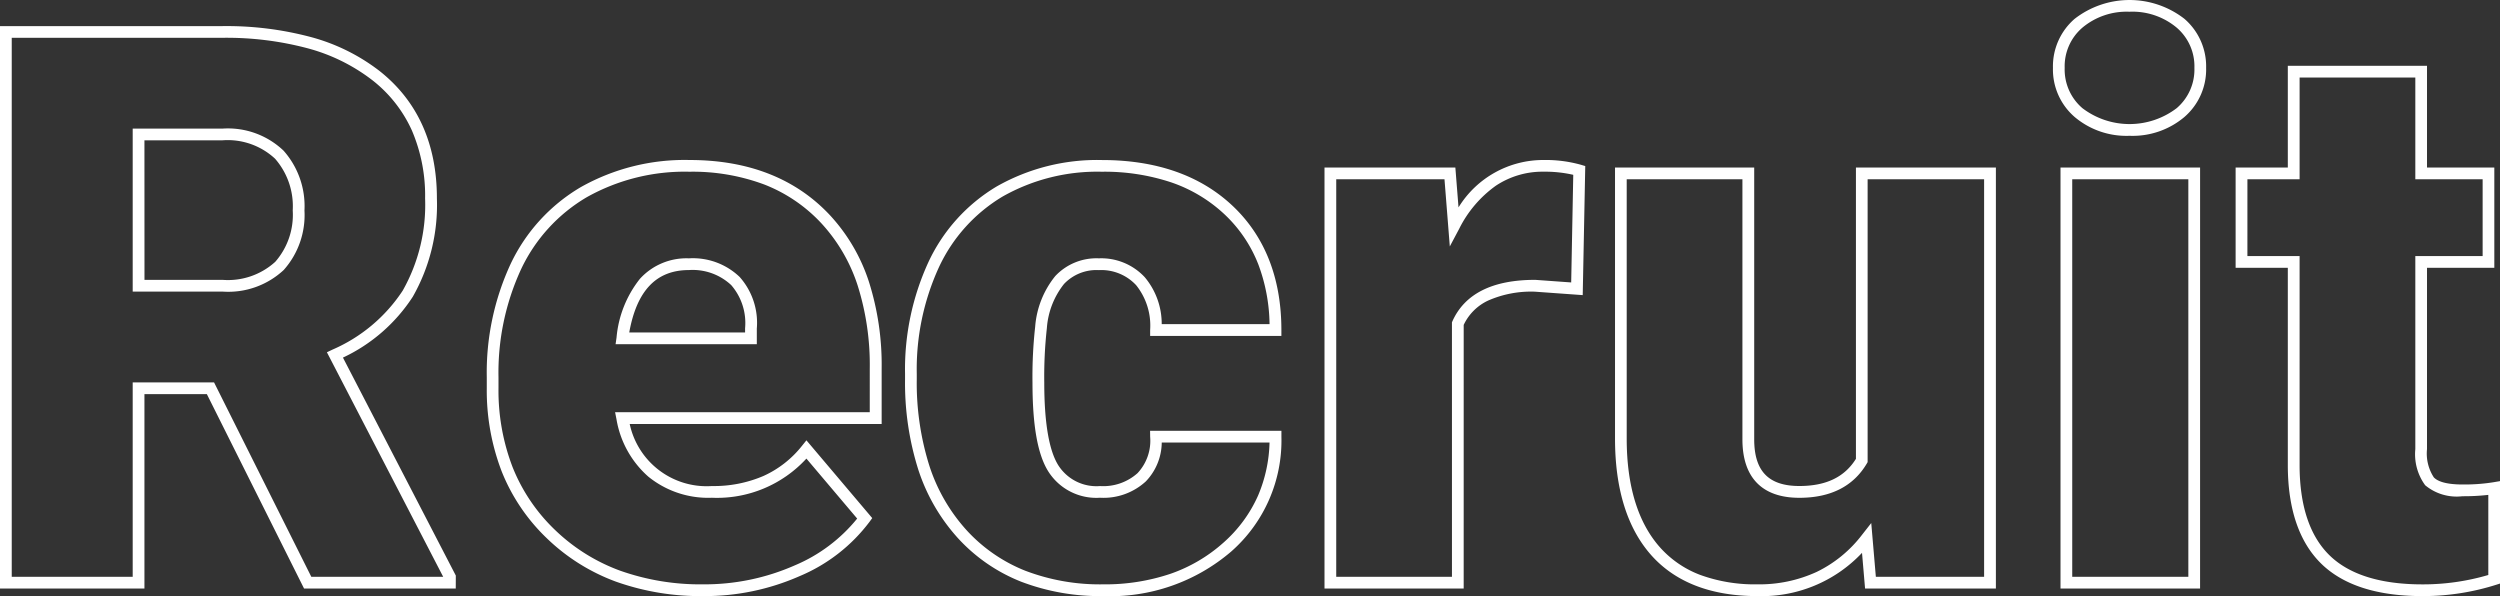
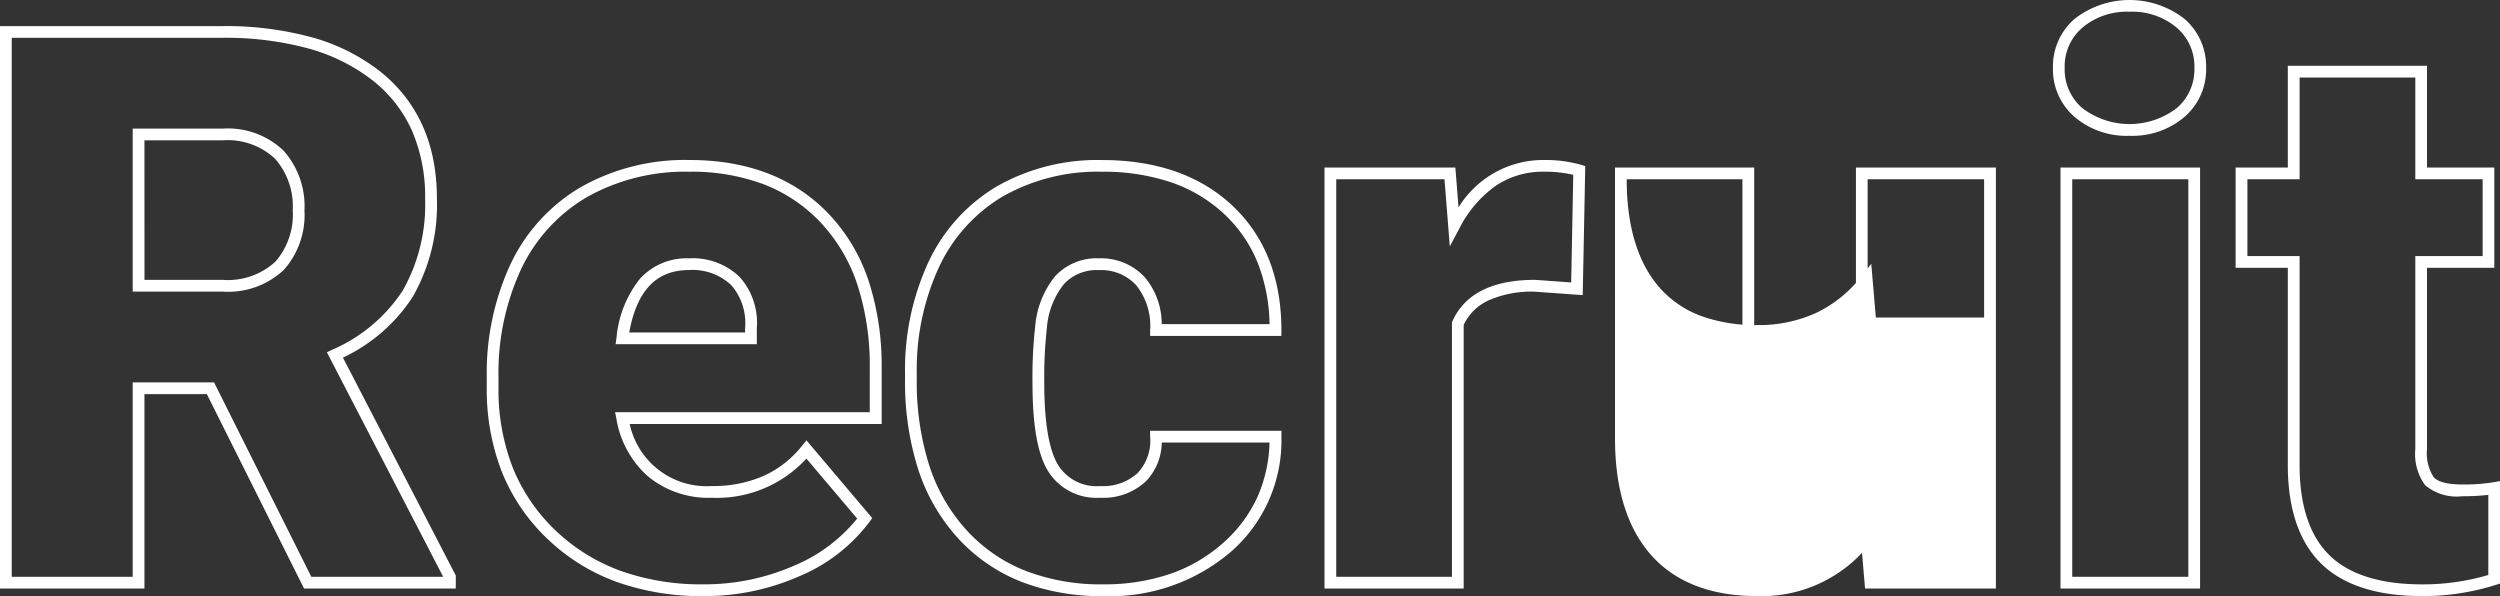
<svg xmlns="http://www.w3.org/2000/svg" width="213.018" height="50.79" viewBox="0 0 213.018 50.79">
  <rect x="0" y="0" width="213.018" height="50.79" fill="#333333" stroke="none" />
-   <path d="M621.288,62.145c-3.857,0-6.762-.938-8.634-2.787s-2.823-4.67-2.823-8.38V34.172h-4.447V25.631h4.447V16.962h11.86v8.669h5.736v8.541h-5.736V49.624a3.72,3.72,0,0,0,.578,2.4c.256.279.886.611,2.435.611a15.52,15.52,0,0,0,2.62-.186l.587-.1v8.728l-.348.111A20.635,20.635,0,0,1,621.288,62.145Zm-14.9-28.973h4.447V50.978c0,3.432.85,6.013,2.526,7.669s4.346,2.5,7.931,2.5a19.7,19.7,0,0,0,5.623-.8V53.522a18.813,18.813,0,0,1-2.207.115,4.189,4.189,0,0,1-3.172-.936,4.472,4.472,0,0,1-.84-3.077V33.172h5.736V26.631h-5.736V17.962h-9.86v8.669h-4.447Zm-41.75,28.973c-3.956,0-7-1.179-9.06-3.5-2.04-2.307-3.074-5.644-3.074-9.919V25.631h11.86V48.786c0,2.715,1.224,3.979,3.851,3.979,2.268,0,3.846-.757,4.817-2.315V25.631h11.925V61.5H573.81l-.26-3.039A11.733,11.733,0,0,1,564.634,62.145ZM553.5,26.631V48.722c0,4.023.95,7.137,2.823,9.256a8.716,8.716,0,0,0,3.45,2.366,13.58,13.58,0,0,0,4.86.8,11.7,11.7,0,0,0,5.047-1.056,10.776,10.776,0,0,0,3.873-3.167l.784-1,.392,4.582h9.224V26.631h-9.925v24.1l-.069.118c-1.144,1.938-3.078,2.921-5.748,2.921-3.173,0-4.851-1.722-4.851-4.979V26.631ZM508.882,62.145a18.852,18.852,0,0,1-6.985-1.228,14.54,14.54,0,0,1-5.372-3.7,16.061,16.061,0,0,1-3.394-5.869,24.466,24.466,0,0,1-1.121-7.682v-.451a21.83,21.83,0,0,1,2-9.547,14.751,14.751,0,0,1,5.819-6.433,17.335,17.335,0,0,1,8.956-2.245c4.644,0,8.392,1.314,11.139,3.907s4.153,6.16,4.153,10.58v.5H512.894v-.5a5.515,5.515,0,0,0-1.191-3.82,4.049,4.049,0,0,0-3.175-1.287,3.8,3.8,0,0,0-2.975,1.183,6.828,6.828,0,0,0-1.46,3.764,37.7,37.7,0,0,0-.221,4.64c0,3.391.4,5.753,1.182,7.02a3.852,3.852,0,0,0,3.571,1.793,4.375,4.375,0,0,0,3.194-1.1,4.041,4.041,0,0,0,1.076-3.1l-.007-.507h11.191v.5a12.588,12.588,0,0,1-4.276,9.783A15.834,15.834,0,0,1,508.882,62.145Zm-.1-36.158a16.353,16.353,0,0,0-8.446,2.106,13.768,13.768,0,0,0-5.428,6.007,20.843,20.843,0,0,0-1.9,9.112v.451a23.475,23.475,0,0,0,1.07,7.367,15.069,15.069,0,0,0,3.181,5.507,13.548,13.548,0,0,0,5.005,3.451,17.862,17.862,0,0,0,6.615,1.157,17.449,17.449,0,0,0,5.721-.891,13.3,13.3,0,0,0,4.532-2.656,11.633,11.633,0,0,0,2.957-4.017,12.265,12.265,0,0,0,.977-4.521h-9.184a4.844,4.844,0,0,1-1.364,3.32,5.329,5.329,0,0,1-3.9,1.385A4.84,4.84,0,0,1,504.2,51.5c-.9-1.448-1.332-3.916-1.332-7.546a38.628,38.628,0,0,1,.23-4.771,7.774,7.774,0,0,1,1.714-4.309,4.809,4.809,0,0,1,3.712-1.508,5.061,5.061,0,0,1,3.915,1.613,6.178,6.178,0,0,1,1.44,3.994h9.189a15.019,15.019,0,0,0-.958-5.094,11.642,11.642,0,0,0-2.875-4.258,12.564,12.564,0,0,0-4.519-2.719A18.018,18.018,0,0,0,508.785,25.986ZM474.818,62.145a21.465,21.465,0,0,1-7.432-1.227,16.837,16.837,0,0,1-5.9-3.7,16.175,16.175,0,0,1-3.84-5.682,19.208,19.208,0,0,1-1.276-7.134v-.9a22.006,22.006,0,0,1,2.032-9.66,15.059,15.059,0,0,1,5.981-6.545,18.033,18.033,0,0,1,9.277-2.309c5.02,0,9.046,1.588,11.967,4.719a15.3,15.3,0,0,1,3.3,5.641,23.426,23.426,0,0,1,1.089,7.414v4.722H468.549a6.705,6.705,0,0,0,7.01,5.284,10.68,10.68,0,0,0,4.388-.859,8.811,8.811,0,0,0,3.279-2.564l.38-.473,5.608,6.627-.23.317a14.428,14.428,0,0,1-5.954,4.627A20.025,20.025,0,0,1,474.818,62.145Zm-1.16-36.158a17.052,17.052,0,0,0-8.77,2.171,14.076,14.076,0,0,0-5.588,6.12,21.019,21.019,0,0,0-1.932,9.224v.9a18.216,18.216,0,0,0,1.205,6.764,15.181,15.181,0,0,0,3.6,5.332,15.842,15.842,0,0,0,5.554,3.48,20.472,20.472,0,0,0,7.086,1.166,19.032,19.032,0,0,0,7.8-1.616,13.64,13.64,0,0,0,5.317-3.988l-4.325-5.111a10.34,10.34,0,0,1-8.056,3.337,8.092,8.092,0,0,1-5.416-1.8,8.349,8.349,0,0,1-2.712-4.892l-.118-.6h21.7V42.76a22.437,22.437,0,0,0-1.038-7.1,14.312,14.312,0,0,0-3.082-5.276,13.157,13.157,0,0,0-4.845-3.3A17.444,17.444,0,0,0,473.658,25.986ZM602.355,61.5H590.463V25.631h11.893Zm-10.893-1h9.893V26.631h-9.893Zm-51.853,1H527.75V25.631H538.9l.269,3.394a8.476,8.476,0,0,1,7.262-4.038,11.134,11.134,0,0,1,3.173.408l.364.109L549.752,36.5l-4.085-.294a9.1,9.1,0,0,0-3.968.755,4.321,4.321,0,0,0-2.089,2.078Zm-10.86-1h9.86V38.817l.044-.1c1.05-2.334,3.416-3.517,7.03-3.517h.036l3.051.22.176-9.17a10.775,10.775,0,0,0-2.522-.267,7.185,7.185,0,0,0-4.08,1.2,9.949,9.949,0,0,0-3.117,3.664l-.8,1.505-.453-5.721H528.75Zm-75.023,1H440.8l-8.282-16.564H427.2V61.5H414.893V13.578h18.966a27.887,27.887,0,0,1,7.573.946,16.613,16.613,0,0,1,5.788,2.868c3.249,2.559,4.9,6.215,4.9,10.866a15.819,15.819,0,0,1-2.056,8.383,14.354,14.354,0,0,1-5.95,5.183l9.617,18.571Zm-12.308-1h11.237l-9.908-19.131.468-.222a13.646,13.646,0,0,0,5.992-5.031,14.847,14.847,0,0,0,1.908-7.859,14.081,14.081,0,0,0-1.132-5.8,11.34,11.34,0,0,0-3.382-4.284,15.62,15.62,0,0,0-5.443-2.691,26.894,26.894,0,0,0-7.3-.907H415.893V60.5H426.2V43.936h6.932Zm37.961-19.818H467.345l.082-.571a9.368,9.368,0,0,1,1.992-5,5.359,5.359,0,0,1,4.175-1.745,5.757,5.757,0,0,1,4.323,1.587,5.876,5.876,0,0,1,1.462,4.4Zm-10.87-1h9.87v-.35a4.928,4.928,0,0,0-1.181-3.685,4.806,4.806,0,0,0-3.6-1.282C470.82,34.365,469.153,36.106,468.509,39.682ZM433.858,36.2H426.2V22.312h7.654a6.873,6.873,0,0,1,5.2,1.879,7.116,7.116,0,0,1,1.782,5.1,7.037,7.037,0,0,1-1.767,5.068A6.932,6.932,0,0,1,433.858,36.2Zm-6.654-1h6.654a5.988,5.988,0,0,0,4.49-1.539,6.082,6.082,0,0,0,1.488-4.375,6.158,6.158,0,0,0-1.505-4.408,5.926,5.926,0,0,0-4.472-1.569H427.2ZM596.345,22.925a6.834,6.834,0,0,1-4.682-1.608,5.349,5.349,0,0,1-1.844-4.177,5.349,5.349,0,0,1,1.844-4.177,7.62,7.62,0,0,1,9.364,0,5.349,5.349,0,0,1,1.844,4.177,5.349,5.349,0,0,1-1.844,4.177A6.834,6.834,0,0,1,596.345,22.925Zm0-10.57a5.868,5.868,0,0,0-4.019,1.357,4.332,4.332,0,0,0-1.507,3.428,4.332,4.332,0,0,0,1.507,3.428,6.631,6.631,0,0,0,8.039,0,4.332,4.332,0,0,0,1.507-3.428,4.332,4.332,0,0,0-1.507-3.428A5.868,5.868,0,0,0,596.345,12.354Z" transform="translate(-414.893 -11.354)" fill="#fff" />
+   <path d="M621.288,62.145c-3.857,0-6.762-.938-8.634-2.787s-2.823-4.67-2.823-8.38V34.172h-4.447V25.631h4.447V16.962h11.86v8.669h5.736v8.541h-5.736V49.624a3.72,3.72,0,0,0,.578,2.4c.256.279.886.611,2.435.611a15.52,15.52,0,0,0,2.62-.186l.587-.1v8.728l-.348.111A20.635,20.635,0,0,1,621.288,62.145Zm-14.9-28.973h4.447V50.978c0,3.432.85,6.013,2.526,7.669s4.346,2.5,7.931,2.5a19.7,19.7,0,0,0,5.623-.8V53.522a18.813,18.813,0,0,1-2.207.115,4.189,4.189,0,0,1-3.172-.936,4.472,4.472,0,0,1-.84-3.077V33.172h5.736V26.631h-5.736V17.962h-9.86v8.669h-4.447Zm-41.75,28.973c-3.956,0-7-1.179-9.06-3.5-2.04-2.307-3.074-5.644-3.074-9.919V25.631h11.86V48.786c0,2.715,1.224,3.979,3.851,3.979,2.268,0,3.846-.757,4.817-2.315V25.631h11.925V61.5H573.81l-.26-3.039A11.733,11.733,0,0,1,564.634,62.145ZM553.5,26.631c0,4.023.95,7.137,2.823,9.256a8.716,8.716,0,0,0,3.45,2.366,13.58,13.58,0,0,0,4.86.8,11.7,11.7,0,0,0,5.047-1.056,10.776,10.776,0,0,0,3.873-3.167l.784-1,.392,4.582h9.224V26.631h-9.925v24.1l-.069.118c-1.144,1.938-3.078,2.921-5.748,2.921-3.173,0-4.851-1.722-4.851-4.979V26.631ZM508.882,62.145a18.852,18.852,0,0,1-6.985-1.228,14.54,14.54,0,0,1-5.372-3.7,16.061,16.061,0,0,1-3.394-5.869,24.466,24.466,0,0,1-1.121-7.682v-.451a21.83,21.83,0,0,1,2-9.547,14.751,14.751,0,0,1,5.819-6.433,17.335,17.335,0,0,1,8.956-2.245c4.644,0,8.392,1.314,11.139,3.907s4.153,6.16,4.153,10.58v.5H512.894v-.5a5.515,5.515,0,0,0-1.191-3.82,4.049,4.049,0,0,0-3.175-1.287,3.8,3.8,0,0,0-2.975,1.183,6.828,6.828,0,0,0-1.46,3.764,37.7,37.7,0,0,0-.221,4.64c0,3.391.4,5.753,1.182,7.02a3.852,3.852,0,0,0,3.571,1.793,4.375,4.375,0,0,0,3.194-1.1,4.041,4.041,0,0,0,1.076-3.1l-.007-.507h11.191v.5a12.588,12.588,0,0,1-4.276,9.783A15.834,15.834,0,0,1,508.882,62.145Zm-.1-36.158a16.353,16.353,0,0,0-8.446,2.106,13.768,13.768,0,0,0-5.428,6.007,20.843,20.843,0,0,0-1.9,9.112v.451a23.475,23.475,0,0,0,1.07,7.367,15.069,15.069,0,0,0,3.181,5.507,13.548,13.548,0,0,0,5.005,3.451,17.862,17.862,0,0,0,6.615,1.157,17.449,17.449,0,0,0,5.721-.891,13.3,13.3,0,0,0,4.532-2.656,11.633,11.633,0,0,0,2.957-4.017,12.265,12.265,0,0,0,.977-4.521h-9.184a4.844,4.844,0,0,1-1.364,3.32,5.329,5.329,0,0,1-3.9,1.385A4.84,4.84,0,0,1,504.2,51.5c-.9-1.448-1.332-3.916-1.332-7.546a38.628,38.628,0,0,1,.23-4.771,7.774,7.774,0,0,1,1.714-4.309,4.809,4.809,0,0,1,3.712-1.508,5.061,5.061,0,0,1,3.915,1.613,6.178,6.178,0,0,1,1.44,3.994h9.189a15.019,15.019,0,0,0-.958-5.094,11.642,11.642,0,0,0-2.875-4.258,12.564,12.564,0,0,0-4.519-2.719A18.018,18.018,0,0,0,508.785,25.986ZM474.818,62.145a21.465,21.465,0,0,1-7.432-1.227,16.837,16.837,0,0,1-5.9-3.7,16.175,16.175,0,0,1-3.84-5.682,19.208,19.208,0,0,1-1.276-7.134v-.9a22.006,22.006,0,0,1,2.032-9.66,15.059,15.059,0,0,1,5.981-6.545,18.033,18.033,0,0,1,9.277-2.309c5.02,0,9.046,1.588,11.967,4.719a15.3,15.3,0,0,1,3.3,5.641,23.426,23.426,0,0,1,1.089,7.414v4.722H468.549a6.705,6.705,0,0,0,7.01,5.284,10.68,10.68,0,0,0,4.388-.859,8.811,8.811,0,0,0,3.279-2.564l.38-.473,5.608,6.627-.23.317a14.428,14.428,0,0,1-5.954,4.627A20.025,20.025,0,0,1,474.818,62.145Zm-1.16-36.158a17.052,17.052,0,0,0-8.77,2.171,14.076,14.076,0,0,0-5.588,6.12,21.019,21.019,0,0,0-1.932,9.224v.9a18.216,18.216,0,0,0,1.205,6.764,15.181,15.181,0,0,0,3.6,5.332,15.842,15.842,0,0,0,5.554,3.48,20.472,20.472,0,0,0,7.086,1.166,19.032,19.032,0,0,0,7.8-1.616,13.64,13.64,0,0,0,5.317-3.988l-4.325-5.111a10.34,10.34,0,0,1-8.056,3.337,8.092,8.092,0,0,1-5.416-1.8,8.349,8.349,0,0,1-2.712-4.892l-.118-.6h21.7V42.76a22.437,22.437,0,0,0-1.038-7.1,14.312,14.312,0,0,0-3.082-5.276,13.157,13.157,0,0,0-4.845-3.3A17.444,17.444,0,0,0,473.658,25.986ZM602.355,61.5H590.463V25.631h11.893Zm-10.893-1h9.893V26.631h-9.893Zm-51.853,1H527.75V25.631H538.9l.269,3.394a8.476,8.476,0,0,1,7.262-4.038,11.134,11.134,0,0,1,3.173.408l.364.109L549.752,36.5l-4.085-.294a9.1,9.1,0,0,0-3.968.755,4.321,4.321,0,0,0-2.089,2.078Zm-10.86-1h9.86V38.817l.044-.1c1.05-2.334,3.416-3.517,7.03-3.517h.036l3.051.22.176-9.17a10.775,10.775,0,0,0-2.522-.267,7.185,7.185,0,0,0-4.08,1.2,9.949,9.949,0,0,0-3.117,3.664l-.8,1.505-.453-5.721H528.75Zm-75.023,1H440.8l-8.282-16.564H427.2V61.5H414.893V13.578h18.966a27.887,27.887,0,0,1,7.573.946,16.613,16.613,0,0,1,5.788,2.868c3.249,2.559,4.9,6.215,4.9,10.866a15.819,15.819,0,0,1-2.056,8.383,14.354,14.354,0,0,1-5.95,5.183l9.617,18.571Zm-12.308-1h11.237l-9.908-19.131.468-.222a13.646,13.646,0,0,0,5.992-5.031,14.847,14.847,0,0,0,1.908-7.859,14.081,14.081,0,0,0-1.132-5.8,11.34,11.34,0,0,0-3.382-4.284,15.62,15.62,0,0,0-5.443-2.691,26.894,26.894,0,0,0-7.3-.907H415.893V60.5H426.2V43.936h6.932Zm37.961-19.818H467.345l.082-.571a9.368,9.368,0,0,1,1.992-5,5.359,5.359,0,0,1,4.175-1.745,5.757,5.757,0,0,1,4.323,1.587,5.876,5.876,0,0,1,1.462,4.4Zm-10.87-1h9.87v-.35a4.928,4.928,0,0,0-1.181-3.685,4.806,4.806,0,0,0-3.6-1.282C470.82,34.365,469.153,36.106,468.509,39.682ZM433.858,36.2H426.2V22.312h7.654a6.873,6.873,0,0,1,5.2,1.879,7.116,7.116,0,0,1,1.782,5.1,7.037,7.037,0,0,1-1.767,5.068A6.932,6.932,0,0,1,433.858,36.2Zm-6.654-1h6.654a5.988,5.988,0,0,0,4.49-1.539,6.082,6.082,0,0,0,1.488-4.375,6.158,6.158,0,0,0-1.505-4.408,5.926,5.926,0,0,0-4.472-1.569H427.2ZM596.345,22.925a6.834,6.834,0,0,1-4.682-1.608,5.349,5.349,0,0,1-1.844-4.177,5.349,5.349,0,0,1,1.844-4.177,7.62,7.62,0,0,1,9.364,0,5.349,5.349,0,0,1,1.844,4.177,5.349,5.349,0,0,1-1.844,4.177A6.834,6.834,0,0,1,596.345,22.925Zm0-10.57a5.868,5.868,0,0,0-4.019,1.357,4.332,4.332,0,0,0-1.507,3.428,4.332,4.332,0,0,0,1.507,3.428,6.631,6.631,0,0,0,8.039,0,4.332,4.332,0,0,0,1.507-3.428,4.332,4.332,0,0,0-1.507-3.428A5.868,5.868,0,0,0,596.345,12.354Z" transform="translate(-414.893 -11.354)" fill="#fff" />
</svg>